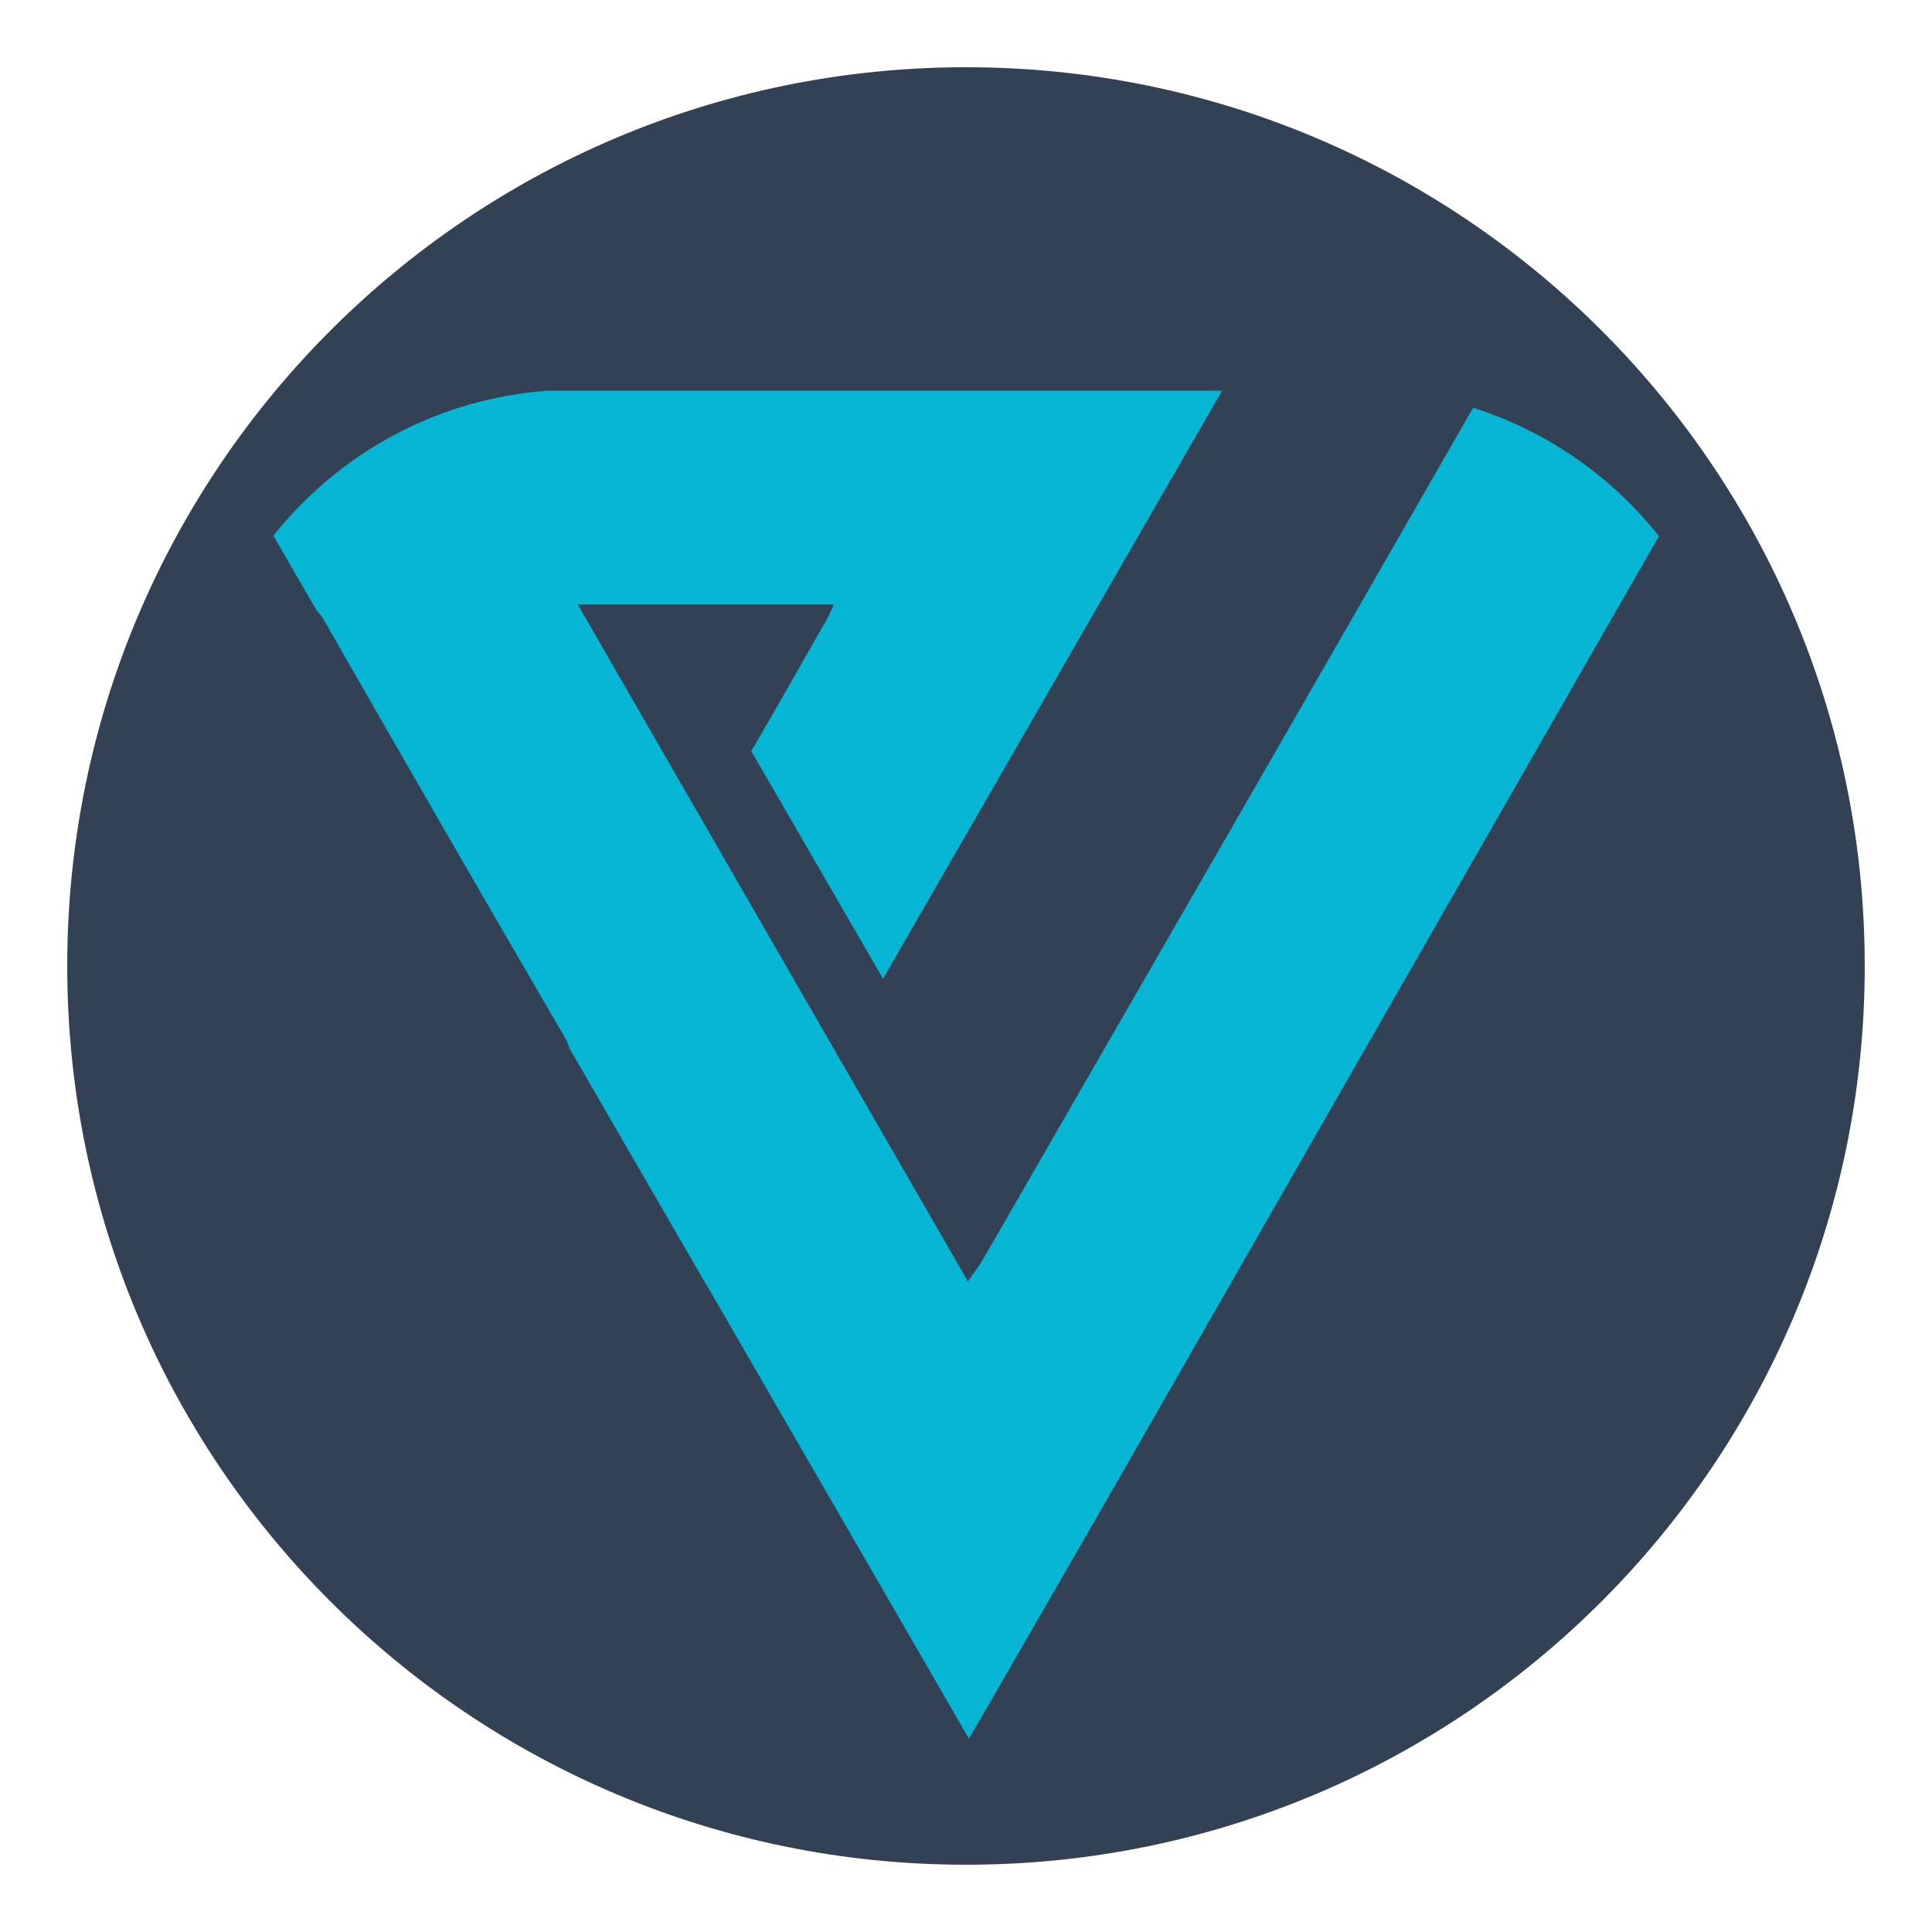
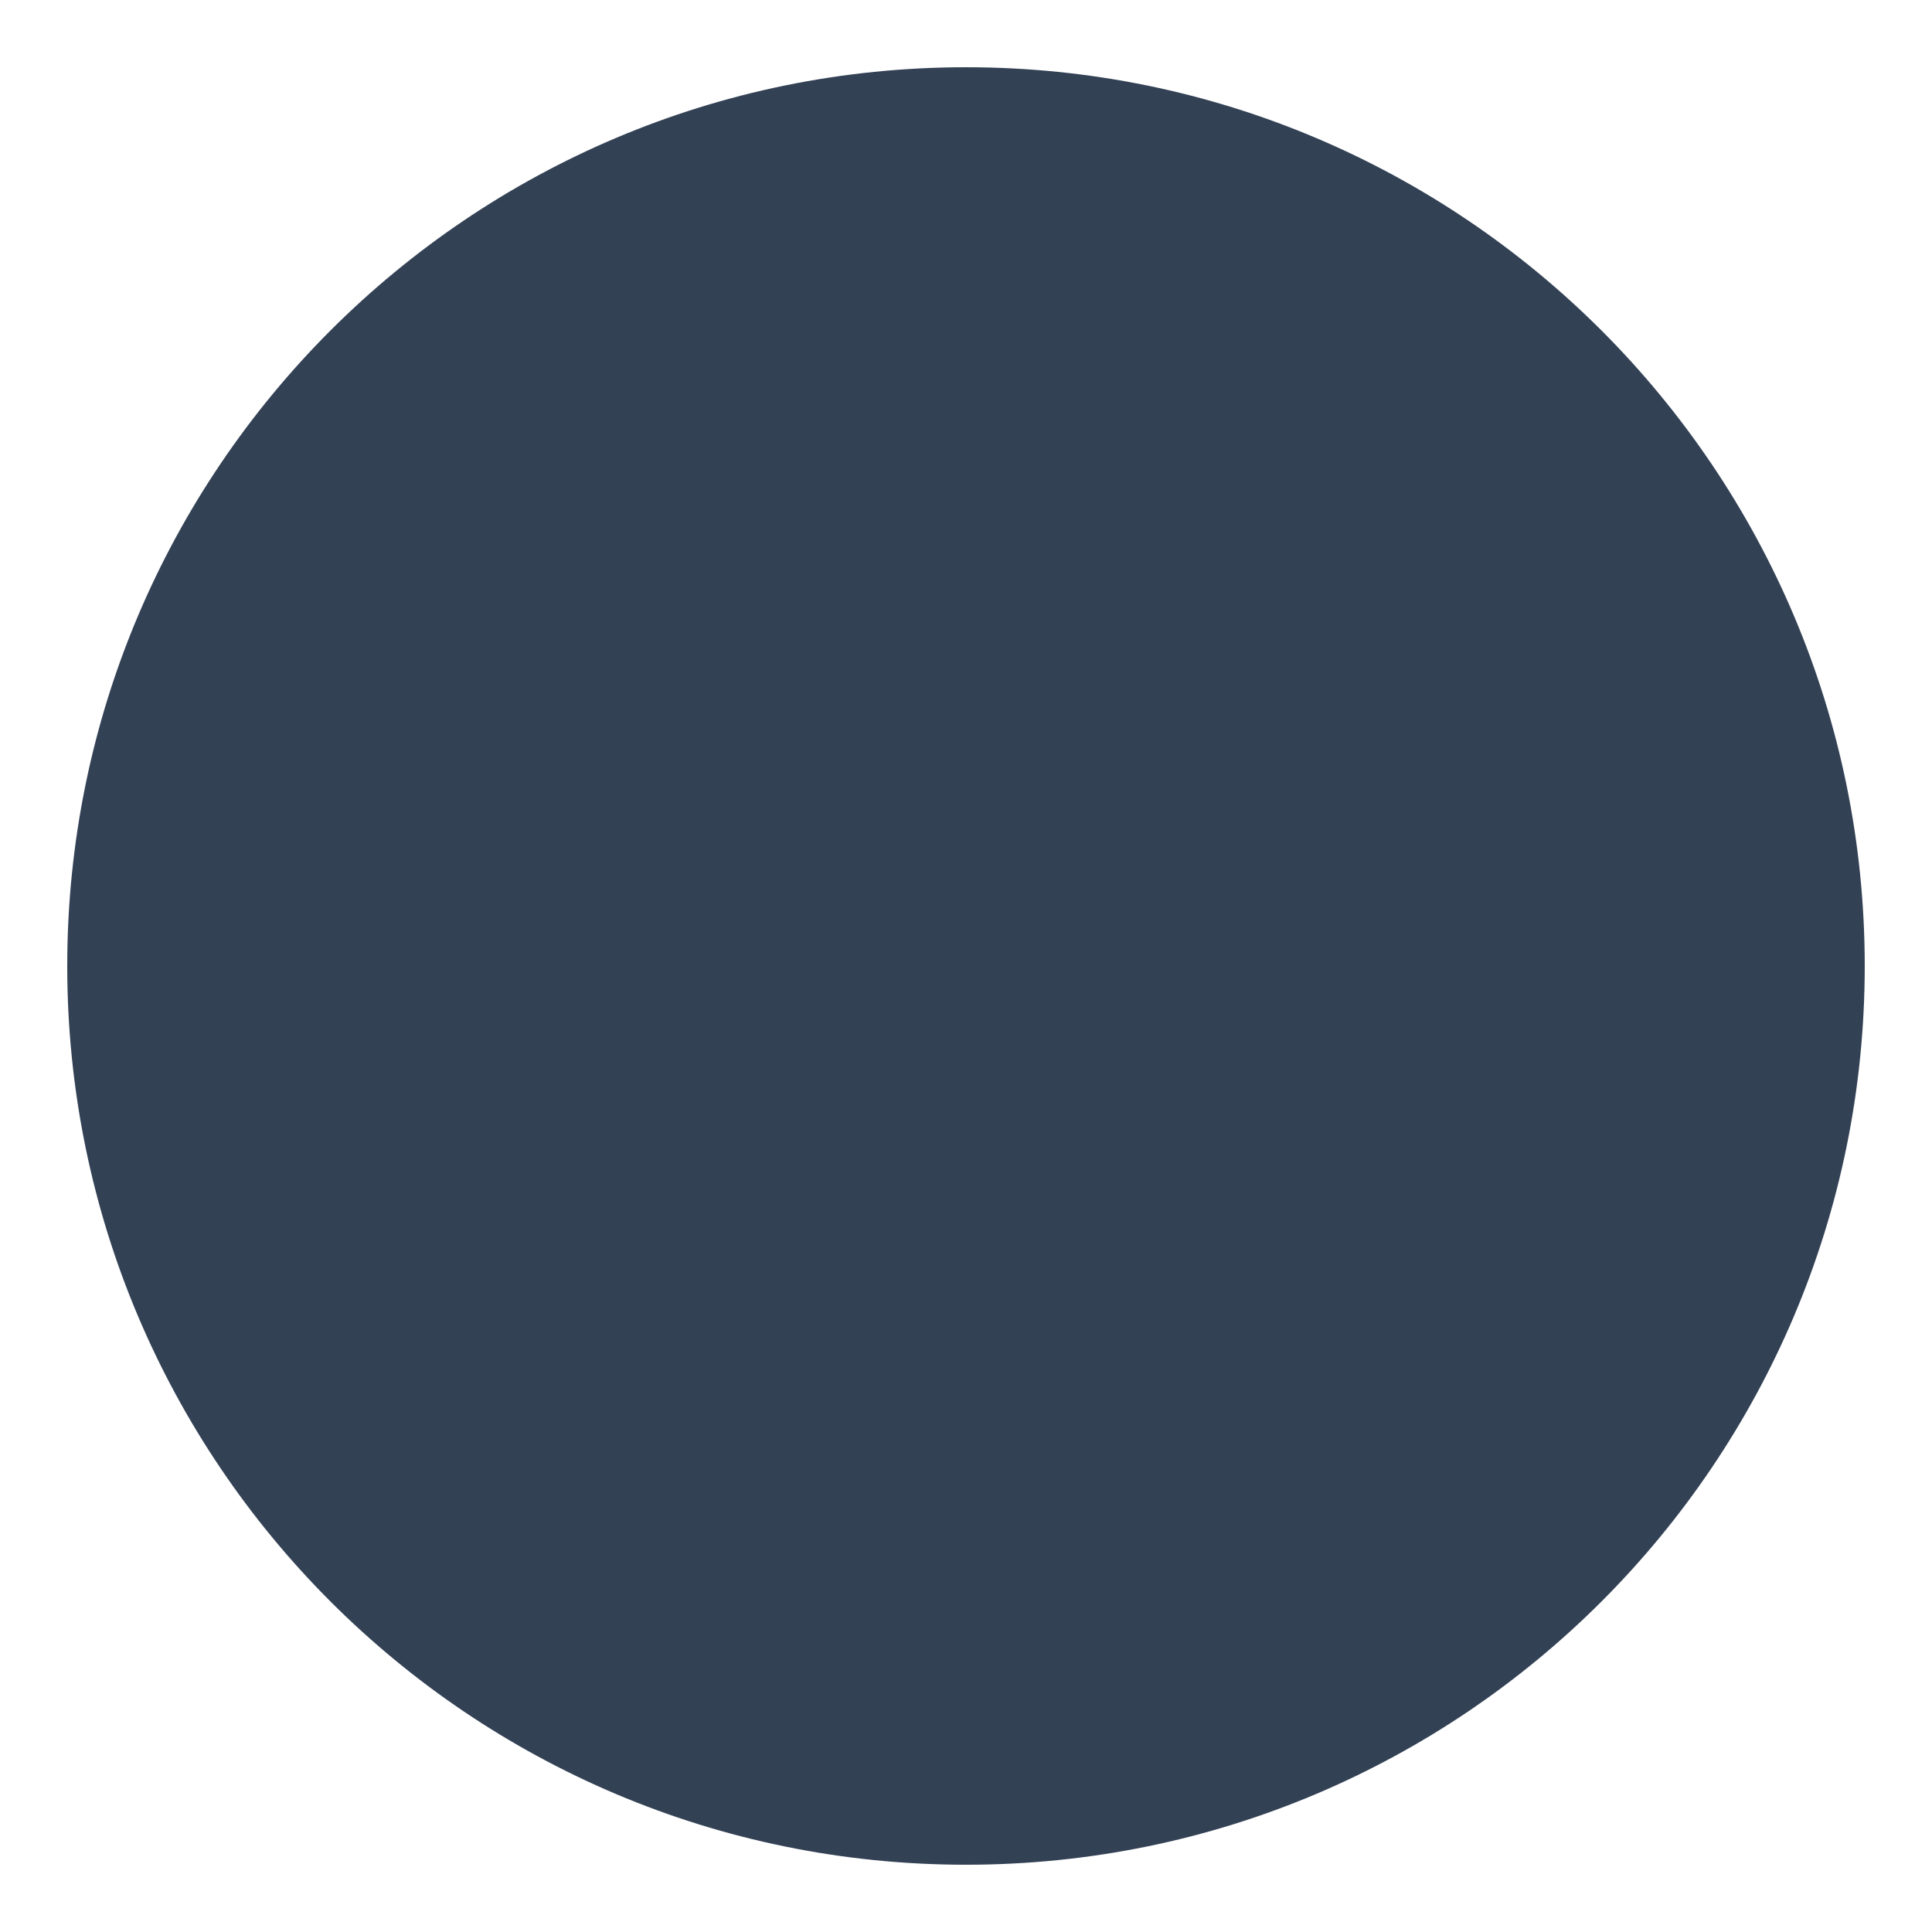
<svg xmlns="http://www.w3.org/2000/svg" width="500" zoomAndPan="magnify" viewBox="0 0 375 375" height="500" preserveAspectRatio="xMidYMid meet" version="1.0">
  <defs>
    <clipPath id="d1d632b9b9">
      <path d="M 13.051 13.051 L 361.945 13.051 L 361.945 361.945 L 13.051 361.945 Z M 13.051 13.051 " clip-rule="nonzero" />
    </clipPath>
    <clipPath id="ce2b19262f">
      <path d="M 187.5 13.051 C 91.156 13.051 13.051 91.156 13.051 187.5 C 13.051 283.844 91.156 361.945 187.5 361.945 C 283.844 361.945 361.945 283.844 361.945 187.5 C 361.945 91.156 283.844 13.051 187.5 13.051 Z M 187.5 13.051 " clip-rule="nonzero" />
    </clipPath>
    <clipPath id="82b1532411">
      <path d="M 0.051 0.051 L 348.945 0.051 L 348.945 348.945 L 0.051 348.945 Z M 0.051 0.051 " clip-rule="nonzero" />
    </clipPath>
    <clipPath id="b73c95717c">
      <path d="M 174.5 0.051 C 78.156 0.051 0.051 78.156 0.051 174.5 C 0.051 270.844 78.156 348.945 174.5 348.945 C 270.844 348.945 348.945 270.844 348.945 174.5 C 348.945 78.156 270.844 0.051 174.5 0.051 Z M 174.5 0.051 " clip-rule="nonzero" />
    </clipPath>
    <clipPath id="9f77bc4c9c">
      <rect x="0" width="349" y="0" height="349" />
    </clipPath>
    <clipPath id="60b514b33d">
      <path d="M 36.785 75.637 L 338.285 75.637 L 338.285 337.387 L 36.785 337.387 Z M 36.785 75.637 " clip-rule="nonzero" />
    </clipPath>
    <clipPath id="5822df01a1">
-       <path d="M 36.785 150.637 L 36.785 262.629 C 36.785 304.051 70.363 337.629 111.785 337.629 L 263.215 337.629 C 304.637 337.629 338.215 304.051 338.215 262.629 L 338.215 150.637 C 338.215 109.215 304.637 75.637 263.215 75.637 L 111.785 75.637 C 70.363 75.637 36.785 109.215 36.785 150.637 Z M 36.785 150.637 " clip-rule="nonzero" />
-     </clipPath>
+       </clipPath>
  </defs>
  <g clip-path="url(#d1d632b9b9)">
    <g clip-path="url(#ce2b19262f)">
      <g transform="matrix(1, 0, 0, 1, 13, 13)">
        <g clip-path="url(#9f77bc4c9c)">
          <g clip-path="url(#82b1532411)">
            <g clip-path="url(#b73c95717c)">
-               <path fill="#334155" d="M 0.051 0.051 L 348.945 0.051 L 348.945 348.945 L 0.051 348.945 Z M 0.051 0.051 " fill-opacity="1" fill-rule="nonzero" />
+               <path fill="#334155" d="M 0.051 0.051 L 348.945 0.051 L 348.945 348.945 L 0.051 348.945 Z " fill-opacity="1" fill-rule="nonzero" />
            </g>
          </g>
        </g>
      </g>
    </g>
  </g>
  <g clip-path="url(#60b514b33d)">
    <g clip-path="url(#5822df01a1)">
      <path fill="#06b6d4" d="M 287.953 75.844 C 287.617 76.297 287.281 76.785 286.969 77.34 C 257.012 129.594 226.926 181.781 196.844 233.957 C 194.805 237.477 192.789 241 190.75 244.52 C 190.008 245.797 189.082 246.953 187.867 248.715 C 162.473 204.648 137.477 161.289 112.141 117.328 L 161.871 117.328 C 161.258 118.602 160.957 119.367 160.551 120.086 C 155.652 128.656 150.809 137.266 145.828 145.789 L 171.395 189.973 C 193.508 151.641 215.227 113.957 237.203 75.844 L 36.785 75.844 L 61.438 118.465 C 62.016 119.031 62.539 119.738 63.035 120.629 C 78.43 147.539 93.93 174.414 109.535 201.195 C 109.953 201.914 110.254 202.598 110.449 203.234 C 110.461 203.293 110.484 203.352 110.496 203.422 L 137.184 249.535 C 137.184 249.523 137.195 249.523 137.195 249.516 C 137.207 249.516 137.207 249.504 137.207 249.504 C 143.047 259.602 148.828 269.613 154.609 279.598 L 165 297.566 L 188.062 337.461 C 189.695 334.668 190.762 332.859 191.816 331.031 C 198.906 318.73 206.008 306.414 213.098 294.113 L 213.434 293.535 L 338.168 75.844 Z M 287.953 75.844 " fill-opacity="1" fill-rule="nonzero" />
    </g>
  </g>
</svg>